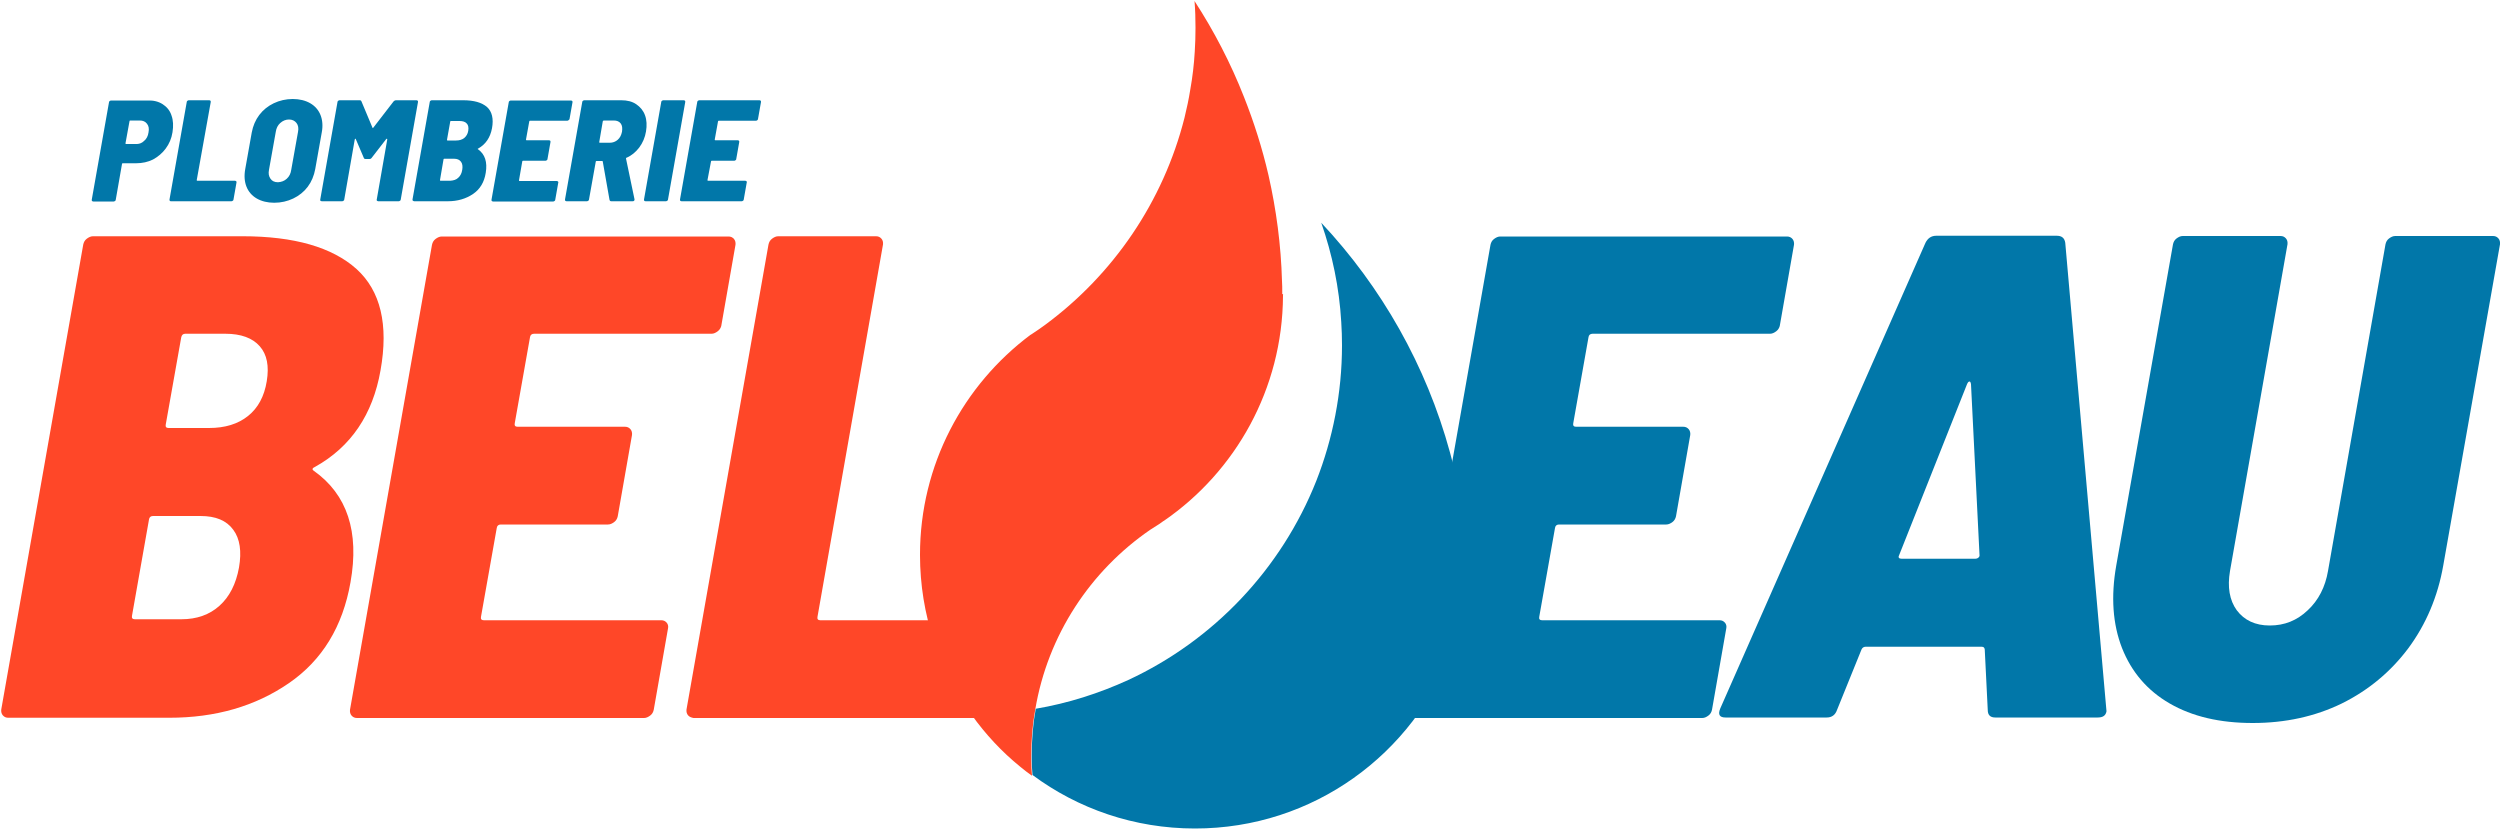
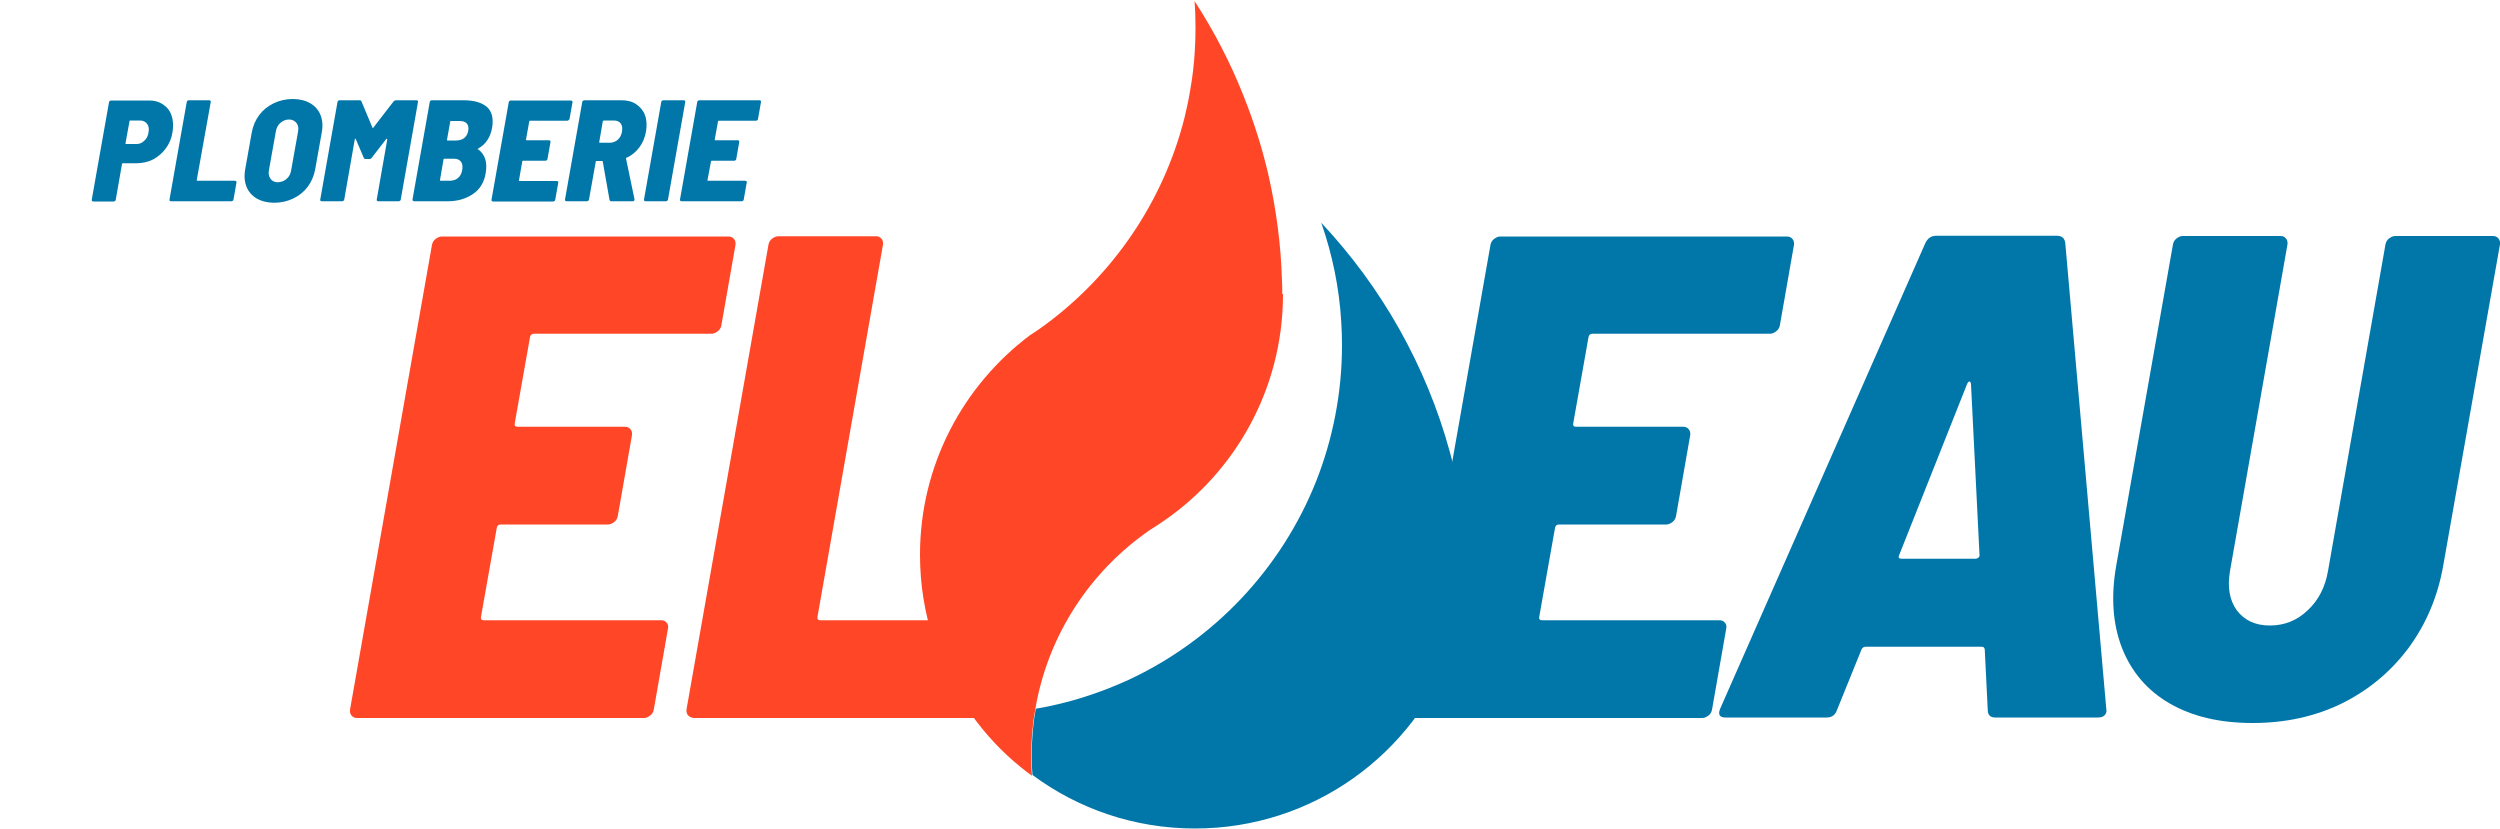
<svg xmlns="http://www.w3.org/2000/svg" xml:space="preserve" style="enable-background:new 0 0 1000 331.5;" viewBox="0 0 1000 331.5" y="0px" x="0px" id="Layer_1" version="1.1">
  <style type="text/css">
	.st0{fill:#FF4728;}
	.st1{fill:#0177A9;}
</style>
  <g>
    <g>
      <path d="M513.2,117.9c0,0.1,0,0.2,0,0.3v0.1c-0.2,37.3-19,70.3-47.6,90c0,0-0.1,0.1-0.2,0.1c-0.6,0.4-1.1,0.8-1.7,1.2    c-1.2,0.8-2.3,1.5-3.6,2.3c-23.9,16.4-41,42.1-46,71.9c-1.1,6-1.6,12.2-1.6,18.5c0,0.5,0,1.1,0,1.6c0,2.2,0.1,4.3,0.3,6.4    c-1.6-1.1-3.1-2.3-4.7-3.6c-7.4-6-13.9-13-19.4-20.7c-13-18-20.7-40.1-20.7-64c0,0,0,0,0-0.1c0-36,17.4-67.9,44.1-87.9    c0,0,0.1-0.1,0.2-0.1c2-1.3,3.9-2.6,5.8-4c27.2-20.1,47.2-49.2,55.7-82.8c0.9-3.7,1.7-7.4,2.3-11.2c0.9-5,1.5-10.1,1.8-15.2    c0.2-3.2,0.3-6.4,0.3-9.6c0-3.6-0.1-7.2-0.4-10.8c0,0,0,0,0,0.1c7.8,12,14.5,24.9,19.8,38.4c4,10.1,7.3,20.5,9.8,31.3v0    c3.1,13.7,5,27.8,5.4,42.4c0.1,1.4,0.1,2.8,0.1,4.2c0,0.3,0,0.7,0,1C513.3,117.5,513.3,117.7,513.2,117.9z" class="st0" />
      <path d="M586.1,213c1.9,15.7,0.3,31.7-5.1,46.5c-15.4,42-55.7,71.9-103,71.9c-24.3,0-46.8-7.9-65-21.4    c-0.2-2.1-0.3-4.2-0.3-6.4c0-0.5,0-1.1,0-1.6c0-6.3,0.5-12.5,1.6-18.5c13-2.2,25.4-6.2,37-11.5c34.2-15.9,61.2-44.4,75.2-79.6    c6.6-16.8,10.3-35.2,10.3-54.3c0-3.1-0.1-6.2-0.3-9.3c-0.8-13.8-3.6-27.1-8-39.7c24.1,25.7,42,57.1,51.5,91.9    c2.8,10.3,4.9,20.8,6.2,31.7C586.1,212.9,586.1,213,586.1,213z" class="st1" />
    </g>
    <g>
-       <path d="M115.5,273.3c-13.4,9.2-29.3,13.8-47.8,13.8H3.3c-0.9,0-1.6-0.3-2.2-1c-0.5-0.6-0.7-1.4-0.6-2.3l32.8-186    c0.2-0.9,0.6-1.7,1.4-2.3c0.8-0.6,1.6-1,2.5-1H97c20.7,0,35.9,4.4,45.6,13.1c9.6,8.7,12.9,22.2,9.6,40.6    c-3.1,17.6-11.8,30.5-26.1,38.5c-1.2,0.5-1.4,1.1-0.6,1.6c13.4,9.5,18.3,24.4,14.7,44.6C137.1,250.6,128.9,264.1,115.5,273.3z     M87.8,242.3c4-3.6,6.6-8.7,7.8-15.3c1.1-6.4,0.4-11.5-2.3-15.1c-2.7-3.7-7-5.5-13.1-5.5h-19c-0.9,0-1.5,0.5-1.6,1.4l-6.8,38.5    c-0.2,0.9,0.2,1.4,1.1,1.4h18.7C78.7,247.7,83.8,245.9,87.8,242.3z M72.5,134.9l-6.2,34.9c-0.2,0.9,0.2,1.4,1.1,1.4h16.2    c6.4,0,11.6-1.6,15.6-4.8c4-3.2,6.5-7.8,7.5-13.9s0.1-10.7-2.8-14c-2.9-3.3-7.5-5-13.7-5H74.1C73.2,133.5,72.7,134,72.5,134.9z" class="st0" />
      <path d="M287.1,132.5c-0.8,0.6-1.6,1-2.5,1h-71c-0.9,0-1.5,0.5-1.6,1.4l-6.1,34.4c-0.2,0.9,0.2,1.4,1.1,1.4H250    c0.9,0,1.6,0.3,2.2,1c0.5,0.6,0.7,1.4,0.6,2.3l-5.7,32.5c-0.2,0.9-0.6,1.7-1.4,2.3c-0.8,0.6-1.6,1-2.5,1h-42.9    c-0.9,0-1.5,0.5-1.6,1.4l-6.3,35.5c-0.2,0.9,0.2,1.4,1.1,1.4h71c0.9,0,1.6,0.3,2.2,1c0.5,0.6,0.7,1.4,0.5,2.3l-5.7,32.5    c-0.2,0.9-0.6,1.7-1.4,2.3c-0.8,0.6-1.6,1-2.5,1H142.8c-0.9,0-1.6-0.3-2.2-1c-0.5-0.6-0.7-1.4-0.6-2.3l32.8-186    c0.2-0.9,0.6-1.7,1.4-2.3c0.8-0.6,1.6-1,2.5-1h114.7c0.9,0,1.6,0.3,2.2,1c0.5,0.6,0.7,1.4,0.6,2.3l-5.7,32.5    C288.3,131.1,287.9,131.9,287.1,132.5z" class="st0" />
      <path d="M275.2,286.1c-0.5-0.6-0.7-1.4-0.6-2.3l32.8-186c0.2-0.9,0.6-1.7,1.4-2.3c0.8-0.6,1.6-1,2.5-1h39.1    c0.9,0,1.6,0.3,2.2,1c0.5,0.6,0.7,1.4,0.6,2.3l-26.2,148.9c-0.2,0.9,0.2,1.4,1.1,1.4h72.1c0.9,0,1.6,0.3,2.2,1    c0.5,0.6,0.7,1.4,0.5,2.3l-5.7,32.5c-0.2,0.9-0.6,1.7-1.4,2.3c-0.8,0.6-1.6,1-2.5,1H277.4C276.4,287,275.7,286.7,275.2,286.1z" class="st0" />
    </g>
    <g>
      <path d="M710.5,132.5c-0.8,0.6-1.6,1-2.5,1h-71c-0.9,0-1.5,0.5-1.6,1.4l-6.1,34.4c-0.2,0.9,0.2,1.4,1.1,1.4h42.9    c0.9,0,1.6,0.3,2.2,1c0.5,0.6,0.7,1.4,0.6,2.3l-5.7,32.5c-0.2,0.9-0.6,1.7-1.4,2.3c-0.8,0.6-1.6,1-2.5,1h-42.9    c-0.9,0-1.5,0.5-1.6,1.4l-6.3,35.5c-0.2,0.9,0.2,1.4,1.1,1.4h71c0.9,0,1.6,0.3,2.2,1c0.5,0.6,0.7,1.4,0.5,2.3l-5.7,32.5    c-0.2,0.9-0.6,1.7-1.4,2.3c-0.8,0.6-1.6,1-2.5,1H566.2c-0.9,0-1.6-0.3-2.2-1c-0.5-0.6-0.7-1.4-0.6-2.3l32.8-186    c0.2-0.9,0.6-1.7,1.4-2.3c0.8-0.6,1.6-1,2.5-1h114.7c0.9,0,1.6,0.3,2.2,1c0.5,0.6,0.7,1.4,0.6,2.3l-5.7,32.5    C711.7,131.1,711.3,131.9,710.5,132.5z" class="st1" />
      <path d="M795.1,284l-1.2-24.2c-0.1-0.7-0.4-1.1-1.2-1.1h-46.5c-0.7,0-1.3,0.4-1.6,1.1l-9.8,24.2c-0.7,2-2.1,3-4.1,3    h-40.5c-2.4,0-3.1-1.2-2.1-3.6l82.1-186.3c0.9-1.8,2.3-2.8,4.3-2.8h48.2c2,0,3.1,0.9,3.4,2.8l16.4,186.3l0.1,1.1    c-0.3,1.7-1.4,2.5-3.5,2.5h-41C796.1,287,795.1,286,795.1,284z M760.7,223.5h29.4c0.4,0,0.8-0.1,1.2-0.4s0.6-0.7,0.5-1.2    l-3.4-68.2c-0.1-0.7-0.3-1.1-0.6-1.1c-0.4,0-0.7,0.4-1,1.1l-27.2,68.5C759.2,223,759.6,223.5,760.7,223.5z" class="st1" />
      <path d="M867.9,281.4c-9-5.2-15.3-12.6-19.1-22.2c-3.7-9.5-4.5-20.5-2.3-33l22.7-128.5c0.2-0.9,0.6-1.7,1.4-2.3    c0.8-0.6,1.6-1,2.5-1h39.1c0.9,0,1.6,0.3,2.2,1c0.5,0.6,0.7,1.4,0.6,2.3l-23,130.7c-1.1,6.4-0.2,11.7,2.7,15.7    c3,4,7.4,6.1,13.2,6.1c5.9,0,10.9-2,15.2-6.1c4.3-4,7-9.3,8.1-15.7l23-130.7c0.2-0.9,0.6-1.7,1.4-2.3c0.8-0.6,1.6-1,2.5-1h39.1    c0.9,0,1.6,0.3,2.2,1c0.5,0.6,0.7,1.4,0.6,2.3l-22.7,128.5c-2.2,12.5-6.9,23.5-13.9,33c-7.1,9.5-16,16.9-26.7,22.2    c-10.7,5.2-22.6,7.8-35.6,7.8C887.9,289.2,876.9,286.6,867.9,281.4z" class="st1" />
    </g>
    <g>
      <path d="M65.1,41.7c1.7,1.1,2.9,2.6,3.5,4.5c0.7,1.9,0.8,4.2,0.4,6.7c-0.4,2.5-1.3,4.6-2.7,6.5s-3.1,3.3-5.1,4.4    c-2,1-4.3,1.5-6.7,1.5h-5.4c-0.2,0-0.3,0.1-0.3,0.3l-2.5,14.3c0,0.2-0.1,0.4-0.3,0.5s-0.3,0.2-0.5,0.2h-8.2    c-0.2,0-0.3-0.1-0.5-0.2c-0.1-0.1-0.1-0.3-0.1-0.5l6.9-39c0-0.2,0.1-0.4,0.3-0.5c0.2-0.1,0.3-0.2,0.5-0.2h14.6    C61.4,40.1,63.4,40.6,65.1,41.7z M57.6,56.4c1-0.8,1.6-2,1.8-3.4c0.3-1.5,0.1-2.6-0.6-3.5c-0.7-0.9-1.6-1.3-2.9-1.3h-3.8    c-0.2,0-0.3,0.1-0.3,0.3l-1.6,8.8c0,0.2,0,0.3,0.2,0.3h3.8C55.5,57.7,56.7,57.3,57.6,56.4z" class="st1" />
      <path d="M67.9,80.3c-0.1-0.1-0.1-0.3-0.1-0.5l6.9-39c0-0.2,0.1-0.4,0.3-0.5c0.2-0.1,0.3-0.2,0.5-0.2h8.2    c0.2,0,0.3,0.1,0.5,0.2c0.1,0.1,0.1,0.3,0.1,0.5L78.7,72c0,0.2,0,0.3,0.2,0.3h15.1c0.2,0,0.3,0.1,0.5,0.2c0.1,0.1,0.1,0.3,0.1,0.5    l-1.2,6.8c0,0.2-0.1,0.4-0.3,0.5c-0.2,0.1-0.3,0.2-0.5,0.2H68.3C68.1,80.5,68,80.4,67.9,80.3z" class="st1" />
      <path d="M102.7,79.4c-1.9-1.1-3.3-2.7-4.1-4.7c-0.8-2-1-4.4-0.5-7.1l2.6-14.6c0.5-2.7,1.5-5,3-7    c1.5-2,3.5-3.6,5.8-4.7s4.9-1.7,7.6-1.7s5.1,0.6,7,1.7s3.3,2.7,4.1,4.7c0.8,2,1,4.4,0.5,7l-2.6,14.6c-0.5,2.7-1.5,5.1-3,7.1    c-1.5,2-3.5,3.6-5.8,4.7c-2.3,1.1-4.9,1.7-7.6,1.7C107,81.1,104.6,80.5,102.7,79.4z M114.7,71.5c1-0.9,1.6-2.1,1.8-3.6l2.7-15.1    c0.3-1.5,0.1-2.7-0.6-3.6c-0.7-0.9-1.7-1.4-3-1.4c-1.3,0-2.5,0.5-3.5,1.4c-1,0.9-1.6,2.1-1.8,3.6l-2.7,15.1    c-0.3,1.5-0.1,2.6,0.6,3.6c0.6,0.9,1.6,1.4,3,1.4C112.6,72.8,113.7,72.4,114.7,71.5z" class="st1" />
      <path d="M158.5,40.1h8.1c0.2,0,0.3,0.1,0.5,0.2c0.1,0.1,0.1,0.3,0.1,0.5l-6.9,39c0,0.2-0.1,0.4-0.3,0.5    c-0.2,0.1-0.3,0.2-0.5,0.2h-8.2c-0.2,0-0.3-0.1-0.5-0.2c-0.1-0.1-0.2-0.3-0.1-0.5l4.2-24c0-0.2,0-0.2-0.1-0.3    c-0.1,0-0.2,0-0.3,0.1l-5.8,7.5c-0.2,0.3-0.5,0.5-0.9,0.5h-1.6c-0.4,0-0.6-0.2-0.7-0.5l-3.2-7.5c-0.1-0.1-0.1-0.2-0.2-0.1    c-0.1,0-0.1,0.1-0.2,0.3l-4.2,24c0,0.2-0.1,0.4-0.3,0.5c-0.2,0.1-0.3,0.2-0.5,0.2h-8.2c-0.2,0-0.3-0.1-0.5-0.2s-0.1-0.3-0.1-0.5    l6.9-39c0-0.2,0.1-0.4,0.3-0.5c0.2-0.1,0.3-0.2,0.5-0.2h8.1c0.4,0,0.6,0.2,0.7,0.5l4.4,10.5c0.1,0.2,0.2,0.2,0.3,0l8.1-10.5    C157.8,40.2,158.1,40.1,158.5,40.1z" class="st1" />
      <path d="M189.2,77.6c-2.8,1.9-6.2,2.9-10,2.9h-13.5c-0.2,0-0.3-0.1-0.5-0.2S165,80,165,79.8l6.9-39    c0-0.2,0.1-0.4,0.3-0.5c0.2-0.1,0.3-0.2,0.5-0.2h12.5c4.4,0,7.5,0.9,9.6,2.7c2,1.8,2.7,4.7,2,8.5c-0.7,3.7-2.5,6.4-5.5,8.1    c-0.3,0.1-0.3,0.2-0.1,0.3c2.8,2,3.8,5.1,3.1,9.4C193.7,72.9,192,75.7,189.2,77.6z M183.3,71.1c0.8-0.7,1.4-1.8,1.6-3.2    c0.2-1.3,0.1-2.4-0.5-3.2c-0.6-0.8-1.5-1.2-2.7-1.2h-4c-0.2,0-0.3,0.1-0.3,0.3L176,72c0,0.2,0,0.3,0.2,0.3h3.9    C181.4,72.2,182.5,71.9,183.3,71.1z M180.1,48.6l-1.3,7.3c0,0.2,0,0.3,0.2,0.3h3.4c1.3,0,2.4-0.3,3.3-1c0.8-0.7,1.4-1.6,1.6-2.9    c0.2-1.3,0-2.3-0.6-2.9c-0.6-0.7-1.6-1-2.9-1h-3.4C180.3,48.3,180.2,48.4,180.1,48.6z" class="st1" />
      <path d="M227.4,48.1c-0.2,0.1-0.3,0.2-0.5,0.2H212c-0.2,0-0.3,0.1-0.3,0.3l-1.3,7.2c0,0.2,0,0.3,0.2,0.3h9    c0.2,0,0.3,0.1,0.5,0.2c0.1,0.1,0.1,0.3,0.1,0.5l-1.2,6.8c0,0.2-0.1,0.4-0.3,0.5s-0.3,0.2-0.5,0.2h-9c-0.2,0-0.3,0.1-0.3,0.3    l-1.3,7.5c0,0.2,0,0.3,0.2,0.3h14.9c0.2,0,0.3,0.1,0.5,0.2c0.1,0.1,0.2,0.3,0.1,0.5l-1.2,6.8c0,0.2-0.1,0.4-0.3,0.5    s-0.3,0.2-0.5,0.2h-24.1c-0.2,0-0.3-0.1-0.5-0.2c-0.1-0.1-0.1-0.3-0.1-0.5l6.9-39c0-0.2,0.1-0.4,0.3-0.5c0.2-0.1,0.3-0.2,0.5-0.2    h24.1c0.2,0,0.3,0.1,0.5,0.2c0.1,0.1,0.1,0.3,0.1,0.5l-1.2,6.8C227.7,47.8,227.6,47.9,227.4,48.1z" class="st1" />
      <path d="M243.8,79.9l-2.7-15.3c-0.1-0.2-0.1-0.2-0.2-0.2h-2.3c-0.2,0-0.3,0.1-0.3,0.3l-2.7,15.1    c0,0.2-0.1,0.4-0.3,0.5c-0.2,0.1-0.3,0.2-0.5,0.2h-8.2c-0.2,0-0.3-0.1-0.5-0.2c-0.1-0.1-0.1-0.3-0.1-0.5l6.9-39    c0-0.2,0.1-0.4,0.3-0.5c0.2-0.1,0.3-0.2,0.5-0.2h14.8c2.4,0,4.4,0.5,6,1.6c1.6,1.1,2.8,2.5,3.5,4.4c0.7,1.9,0.8,4.1,0.4,6.5    c-0.4,2.4-1.3,4.5-2.7,6.4c-1.4,1.8-3,3.2-5.1,4.1c-0.2,0-0.2,0.2-0.2,0.3l3.4,16.3c0,0.1,0,0.2,0,0.3c-0.1,0.3-0.3,0.5-0.7,0.5    h-8.6C244.1,80.5,243.9,80.3,243.8,79.9z M241.1,48.6l-1.4,8.2c0,0.2,0,0.3,0.2,0.3h4c1.2,0,2.3-0.4,3.2-1.2    c0.9-0.8,1.4-1.8,1.7-3.2c0.2-1.4,0.1-2.5-0.5-3.3c-0.6-0.8-1.5-1.2-2.8-1.2h-4C241.2,48.3,241.1,48.4,241.1,48.6z" class="st1" />
      <path d="M257.7,80.3c-0.1-0.1-0.1-0.3-0.1-0.5l6.9-39c0-0.2,0.1-0.4,0.3-0.5c0.2-0.1,0.3-0.2,0.5-0.2h8.2    c0.2,0,0.3,0.1,0.5,0.2c0.1,0.1,0.1,0.3,0.1,0.5l-6.9,39c0,0.2-0.1,0.4-0.3,0.5c-0.2,0.1-0.3,0.2-0.5,0.2h-8.2    C258,80.5,257.8,80.4,257.7,80.3z" class="st1" />
      <path d="M302.9,48.1c-0.2,0.1-0.3,0.2-0.5,0.2h-14.9c-0.2,0-0.3,0.1-0.3,0.3l-1.3,7.2c0,0.2,0,0.3,0.2,0.3h9    c0.2,0,0.3,0.1,0.5,0.2c0.1,0.1,0.1,0.3,0.1,0.5l-1.2,6.8c0,0.2-0.1,0.4-0.3,0.5c-0.2,0.1-0.3,0.2-0.5,0.2h-9    c-0.2,0-0.3,0.1-0.3,0.3L283,72c0,0.2,0,0.3,0.2,0.3h14.9c0.2,0,0.3,0.1,0.5,0.2c0.1,0.1,0.2,0.3,0.1,0.5l-1.2,6.8    c0,0.2-0.1,0.4-0.3,0.5c-0.2,0.1-0.3,0.2-0.5,0.2h-24.1c-0.2,0-0.3-0.1-0.5-0.2c-0.1-0.1-0.1-0.3-0.1-0.5l6.9-39    c0-0.2,0.1-0.4,0.3-0.5c0.2-0.1,0.3-0.2,0.5-0.2h24.1c0.2,0,0.3,0.1,0.5,0.2c0.1,0.1,0.1,0.3,0.1,0.5l-1.2,6.8    C303.2,47.8,303.1,47.9,302.9,48.1z" class="st1" />
    </g>
  </g>
</svg>